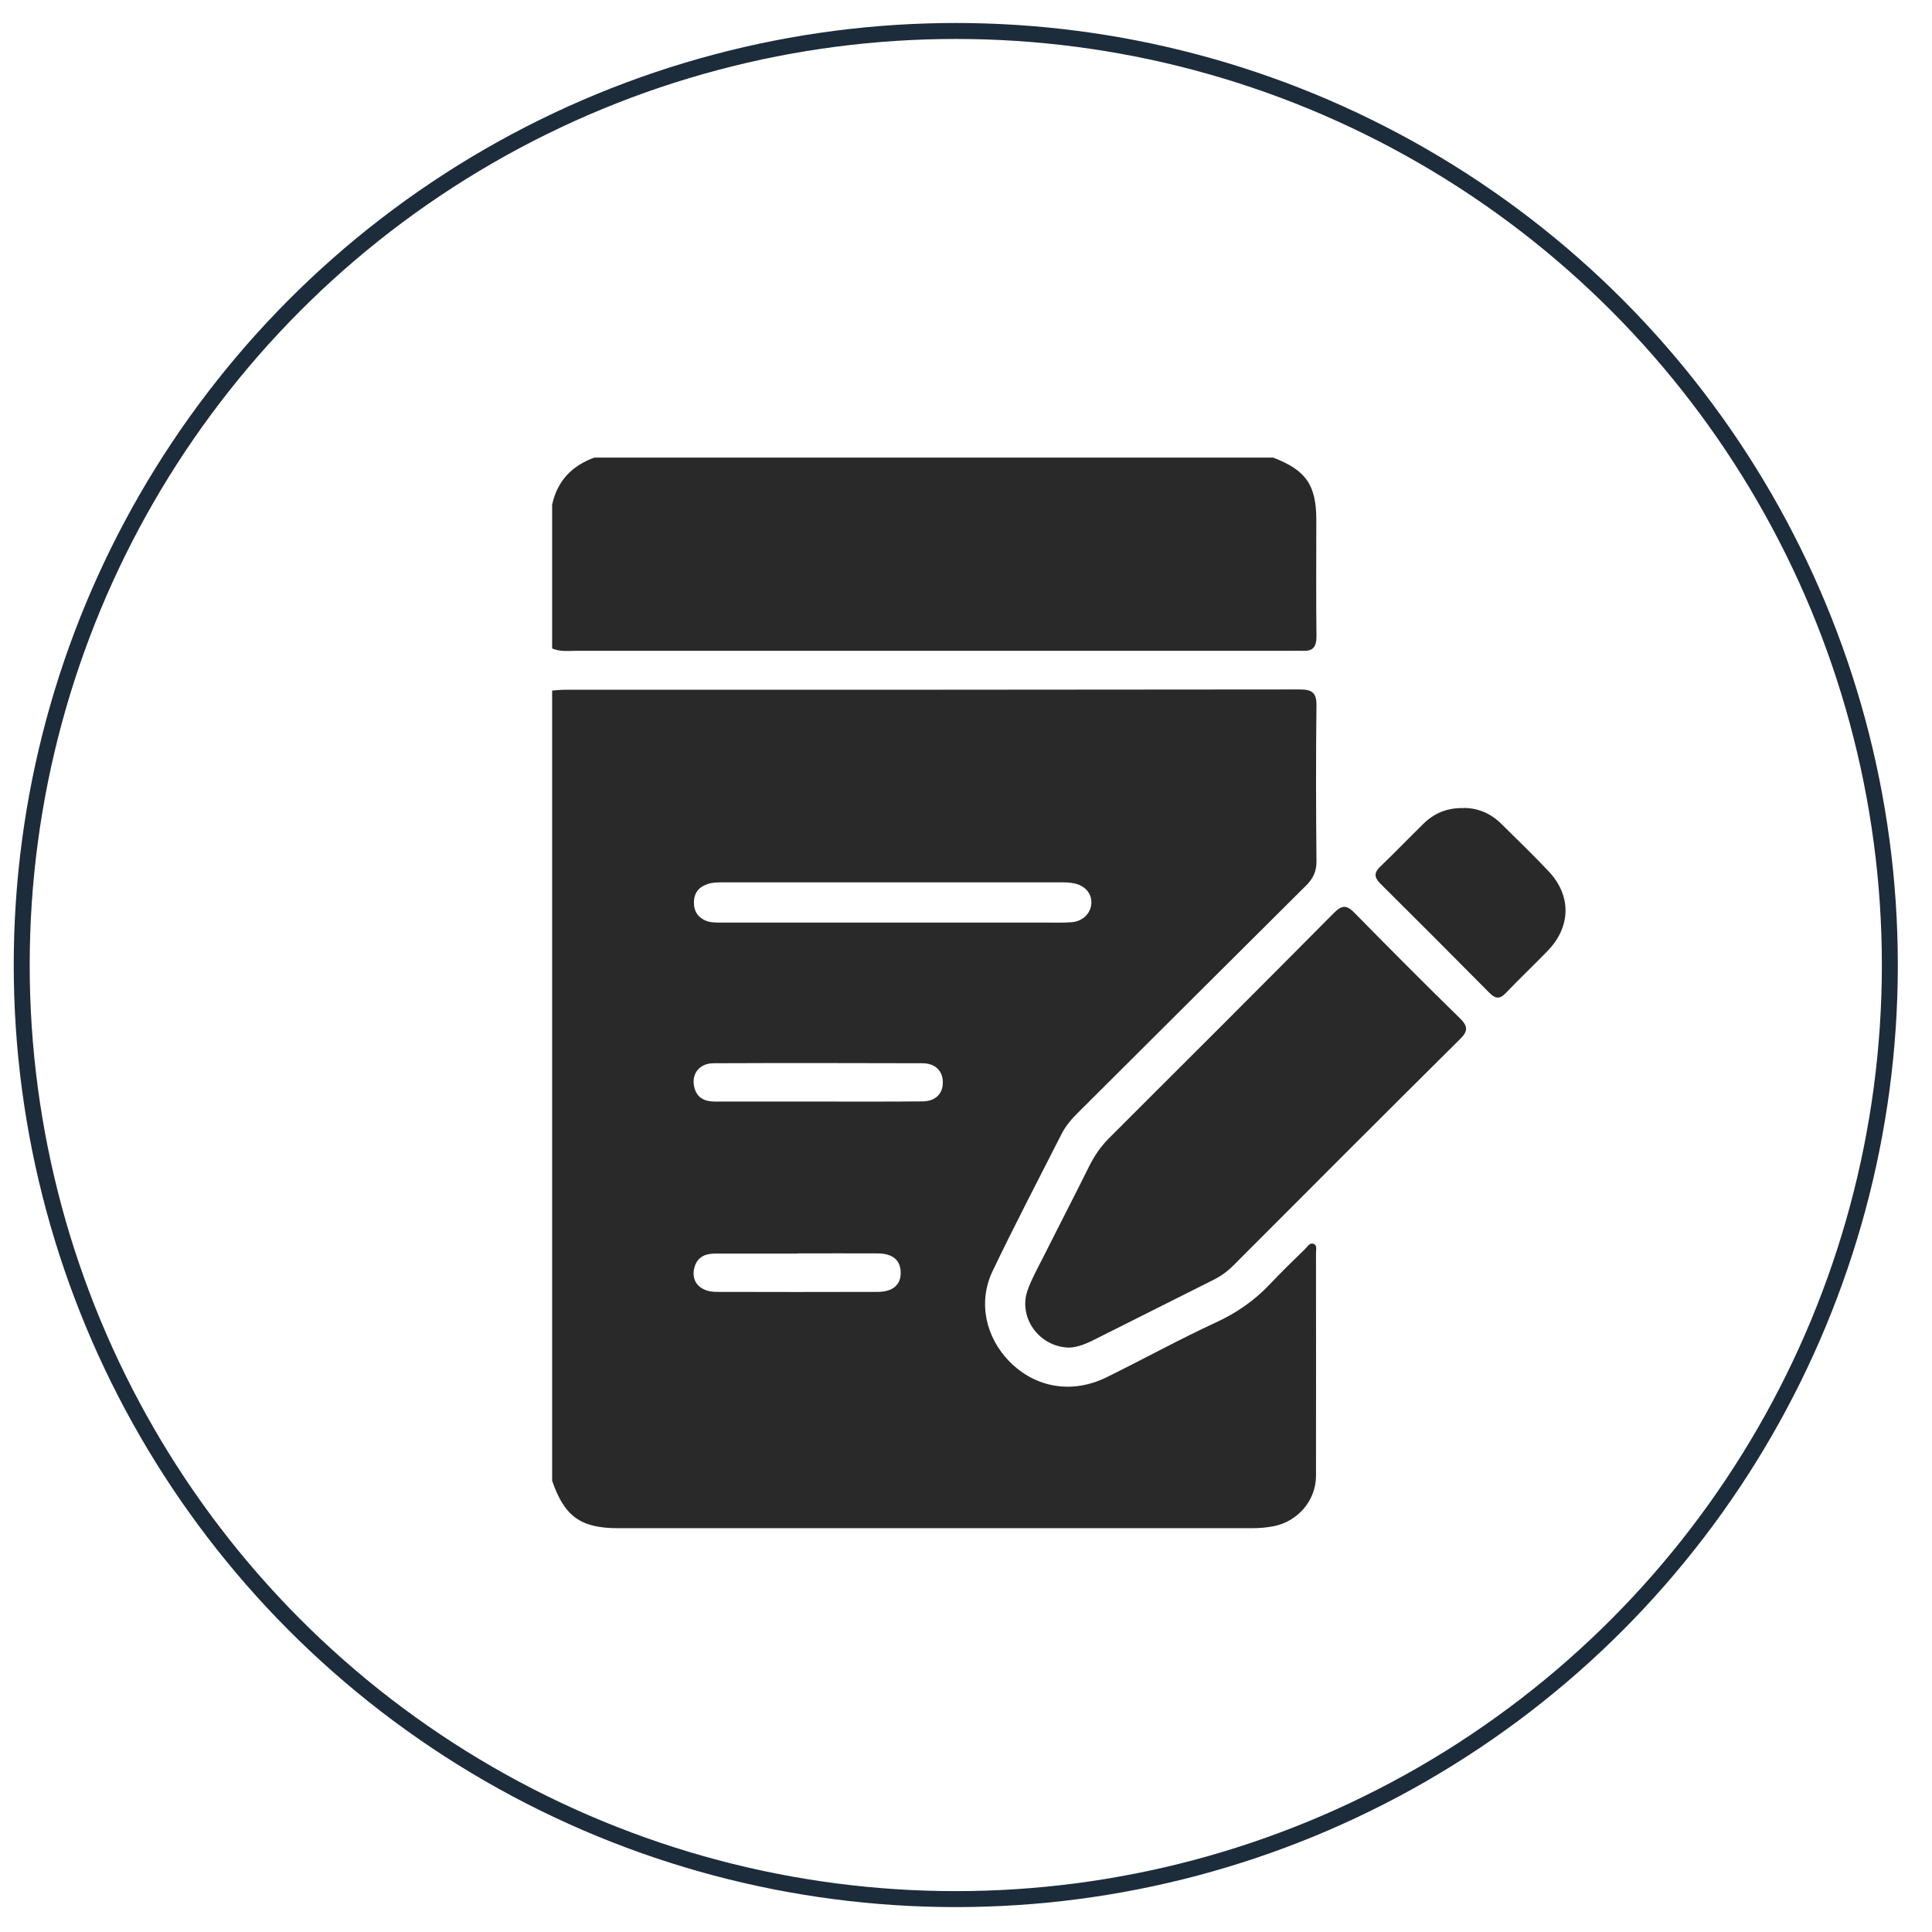
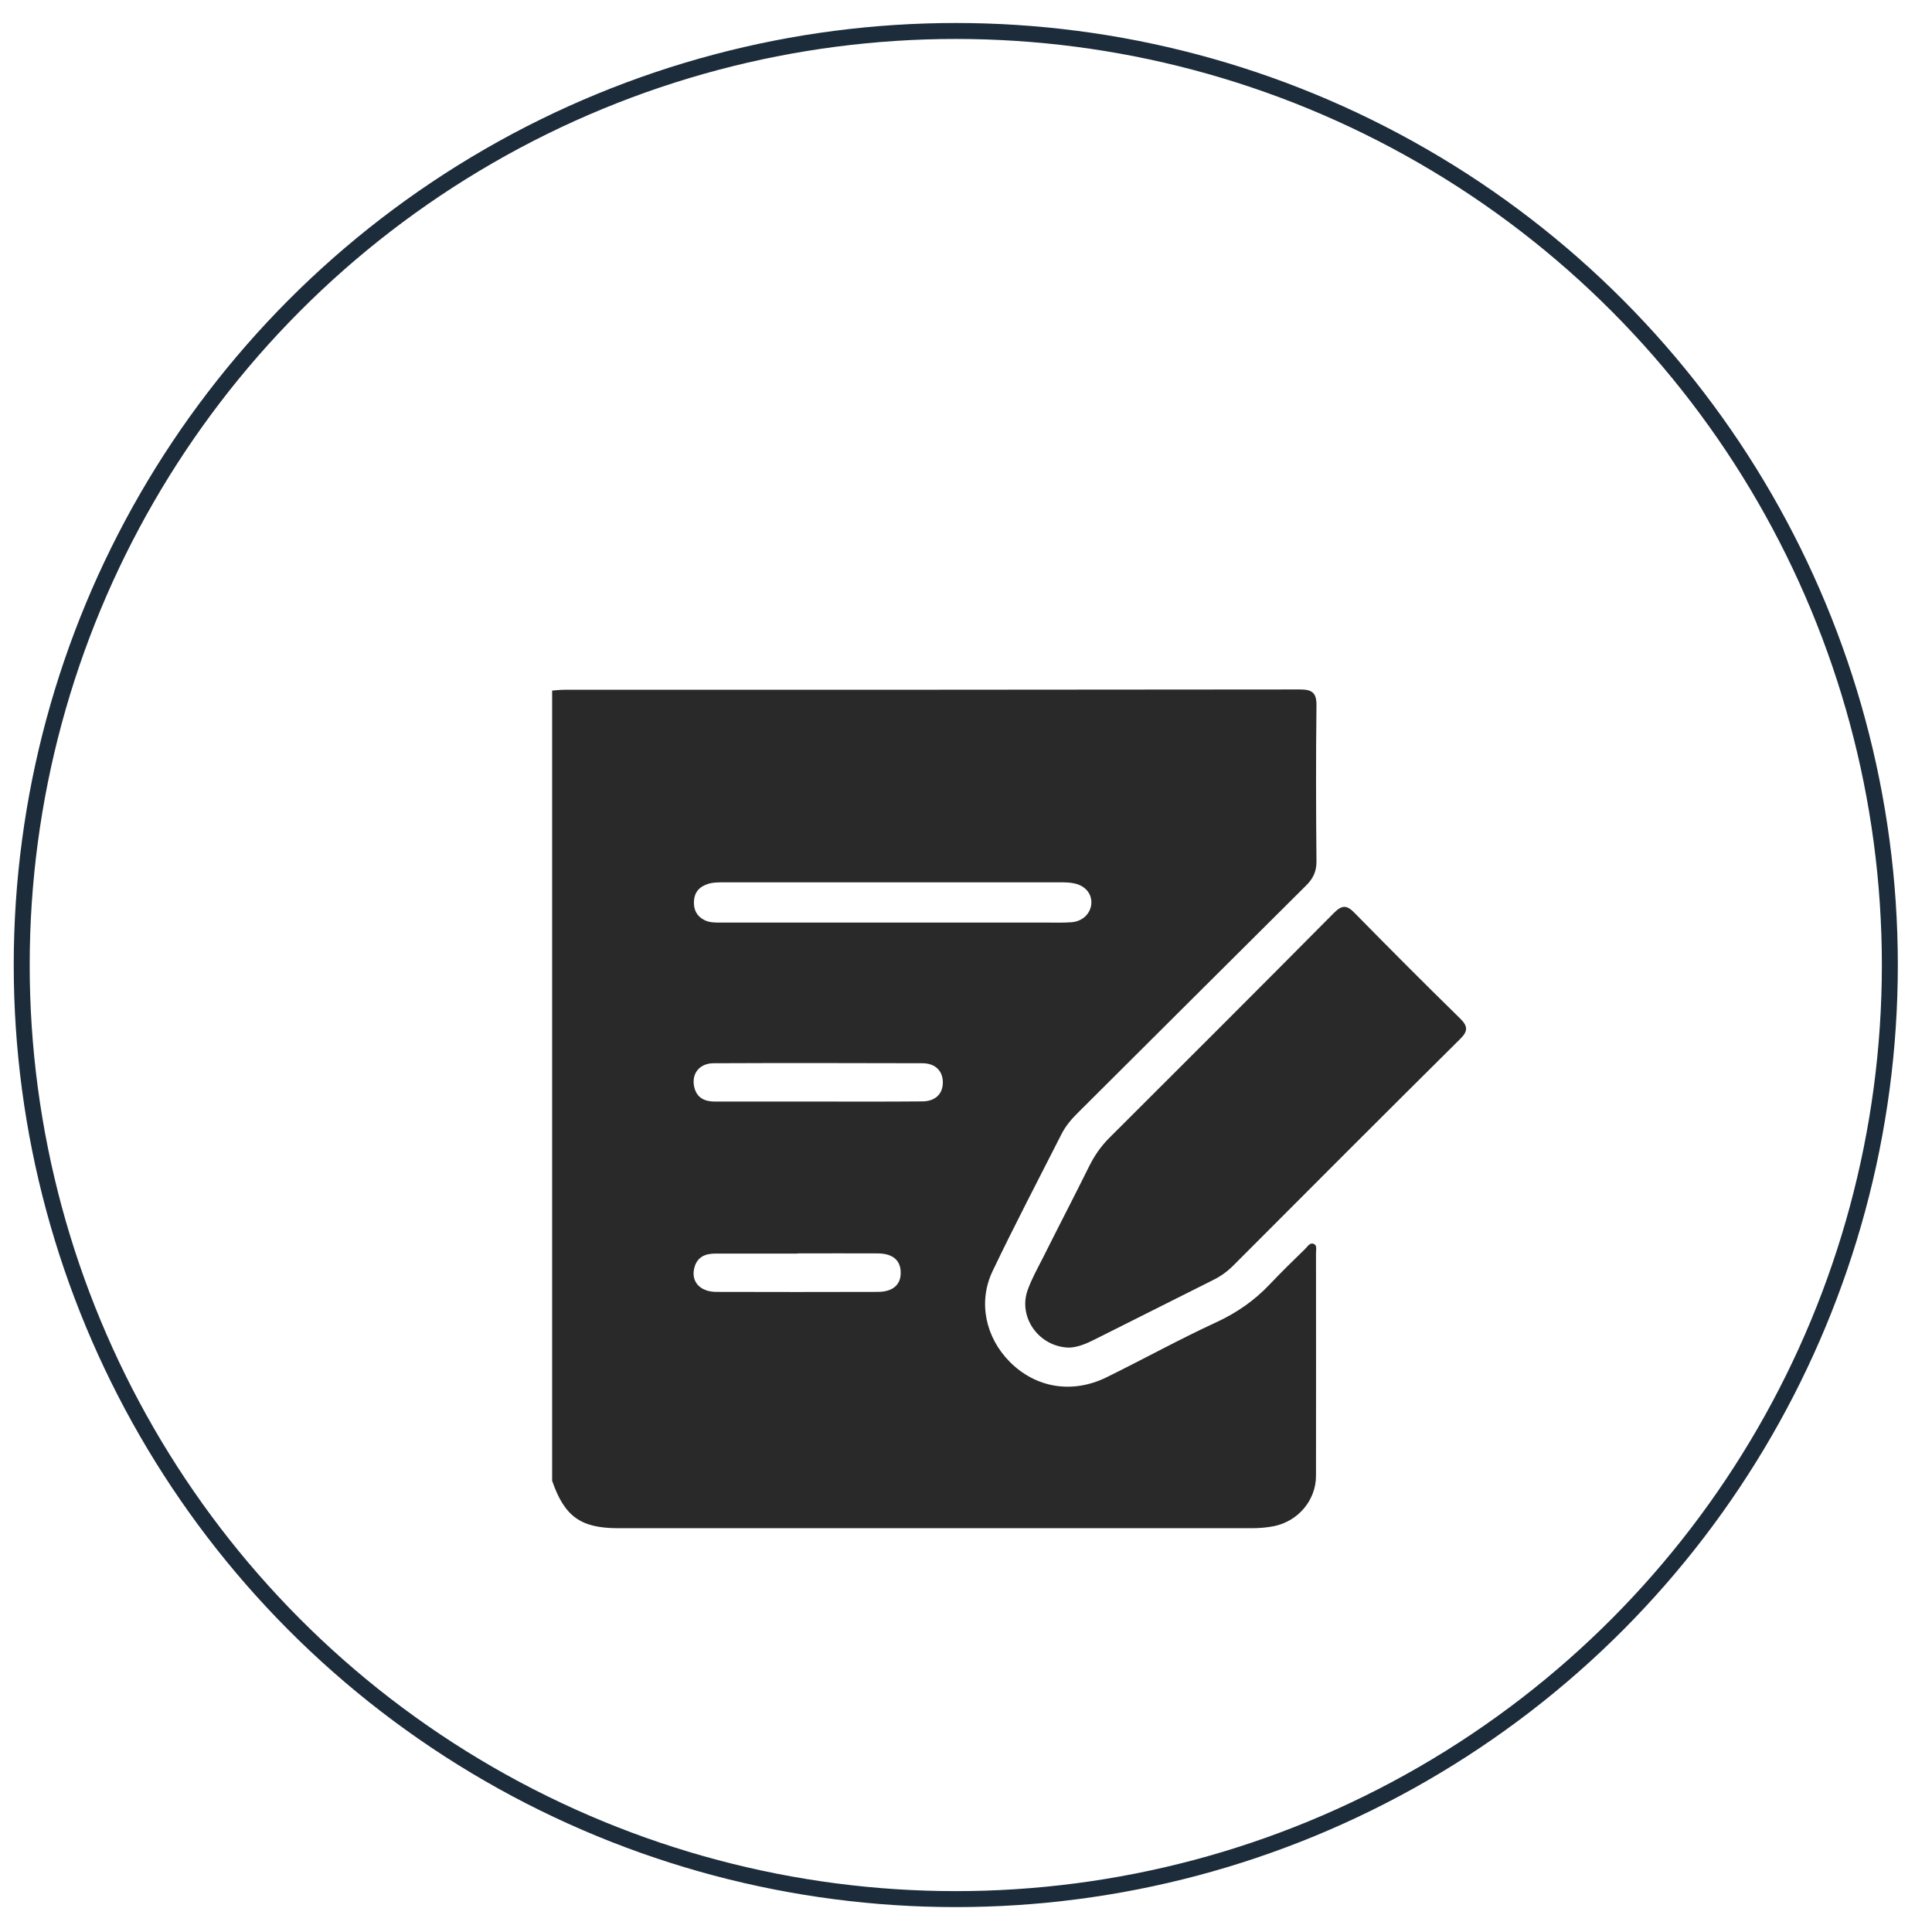
<svg xmlns="http://www.w3.org/2000/svg" viewBox="0 0 121 121" id="Layer_1">
  <defs>
    <style>.cls-1{fill:#292929;stroke-width:0px;}.cls-2{fill:none;stroke:#1c2c3a;stroke-miterlimit:10;}</style>
  </defs>
  <circle r="58.5" cy="60.44" cx="59.86" class="cls-2" />
  <g id="l0PMfo.tif">
    <path d="M34.58,92.76v-49.51c.26-.02.52-.05.77-.05,15.36,0,30.72,0,46.07-.02.77,0,1.04.22,1.03,1.01-.04,3.26-.03,6.52,0,9.77,0,.62-.21,1.06-.64,1.49-4.77,4.74-9.53,9.49-14.29,14.23-.41.4-.78.84-1.04,1.35-1.45,2.86-2.94,5.7-4.32,8.59-.92,1.94-.43,4.14,1.07,5.66,1.62,1.64,3.91,2.04,6.07.98,2.3-1.13,4.54-2.37,6.86-3.44,1.3-.6,2.41-1.37,3.38-2.4.71-.75,1.45-1.47,2.19-2.19.16-.15.3-.44.56-.32.21.09.13.37.13.56,0,4.65.01,9.31,0,13.96,0,1.53-1.12,2.84-2.62,3.15-.45.09-.92.13-1.38.13-13.24,0-26.48,0-39.71,0-2.35,0-3.36-.74-4.13-2.97ZM55.85,57.78c3.21,0,6.41,0,9.62,0,.54,0,1.09.02,1.63-.02.7-.05,1.2-.54,1.25-1.16.04-.63-.38-1.14-1.1-1.28-.25-.05-.51-.06-.77-.06-7.06,0-14.12,0-21.18,0-.39,0-.78,0-1.14.17-.45.19-.68.54-.7,1.03-.02.51.17.91.63,1.15.33.18.7.17,1.06.17,3.57,0,7.14,0,10.7,0ZM51.25,68.99h0c2.17,0,4.34.01,6.5-.01.84,0,1.31-.48,1.3-1.21-.01-.7-.47-1.17-1.26-1.18-4.36-.01-8.72-.02-13.09,0-.9,0-1.41.66-1.22,1.49.16.7.68.92,1.34.91,2.14,0,4.29,0,6.43,0ZM49.94,78.51c-1.71,0-3.41,0-5.12,0-.63,0-1.13.19-1.32.84-.26.89.32,1.56,1.37,1.56,3.36.01,6.72.01,10.09,0,.96,0,1.47-.45,1.45-1.23-.01-.75-.5-1.17-1.42-1.18-1.68-.01-3.36,0-5.04,0Z" class="cls-1" />
-     <path d="M79.74,28.66c2.06.79,2.7,1.72,2.7,3.91,0,2.43-.02,4.86.01,7.29,0,.69-.25.94-.9.9-.23-.01-.47,0-.7,0-14.91,0-29.83,0-44.74,0-.51,0-1.04.07-1.53-.15v-9c.32-1.48,1.23-2.44,2.64-2.95h42.52Z" class="cls-1" />
    <path d="M66.97,84.4c-1.89-.03-3.22-1.89-2.61-3.6.25-.7.62-1.36.96-2.03.96-1.92,1.95-3.82,2.9-5.74.33-.66.73-1.24,1.25-1.76,4.7-4.69,9.4-9.38,14.08-14.1.52-.52.82-.48,1.3.02,2.17,2.21,4.36,4.41,6.58,6.58.49.48.54.79.02,1.3-4.75,4.71-9.48,9.45-14.21,14.19-.37.37-.78.67-1.25.9-2.47,1.24-4.94,2.48-7.41,3.72-.53.27-1.08.5-1.61.52Z" class="cls-1" />
-     <path d="M91.68,50.6c.92.01,1.71.36,2.36,1.01.99.98,2,1.95,2.95,2.96,1.44,1.53,1.4,3.47-.06,4.98-.86.89-1.76,1.74-2.62,2.64-.37.39-.64.38-1.02,0-2.27-2.29-4.55-4.58-6.84-6.85-.41-.41-.39-.7.01-1.08.91-.87,1.79-1.79,2.69-2.67.7-.69,1.55-1.01,2.52-.98Z" class="cls-1" />
  </g>
</svg>